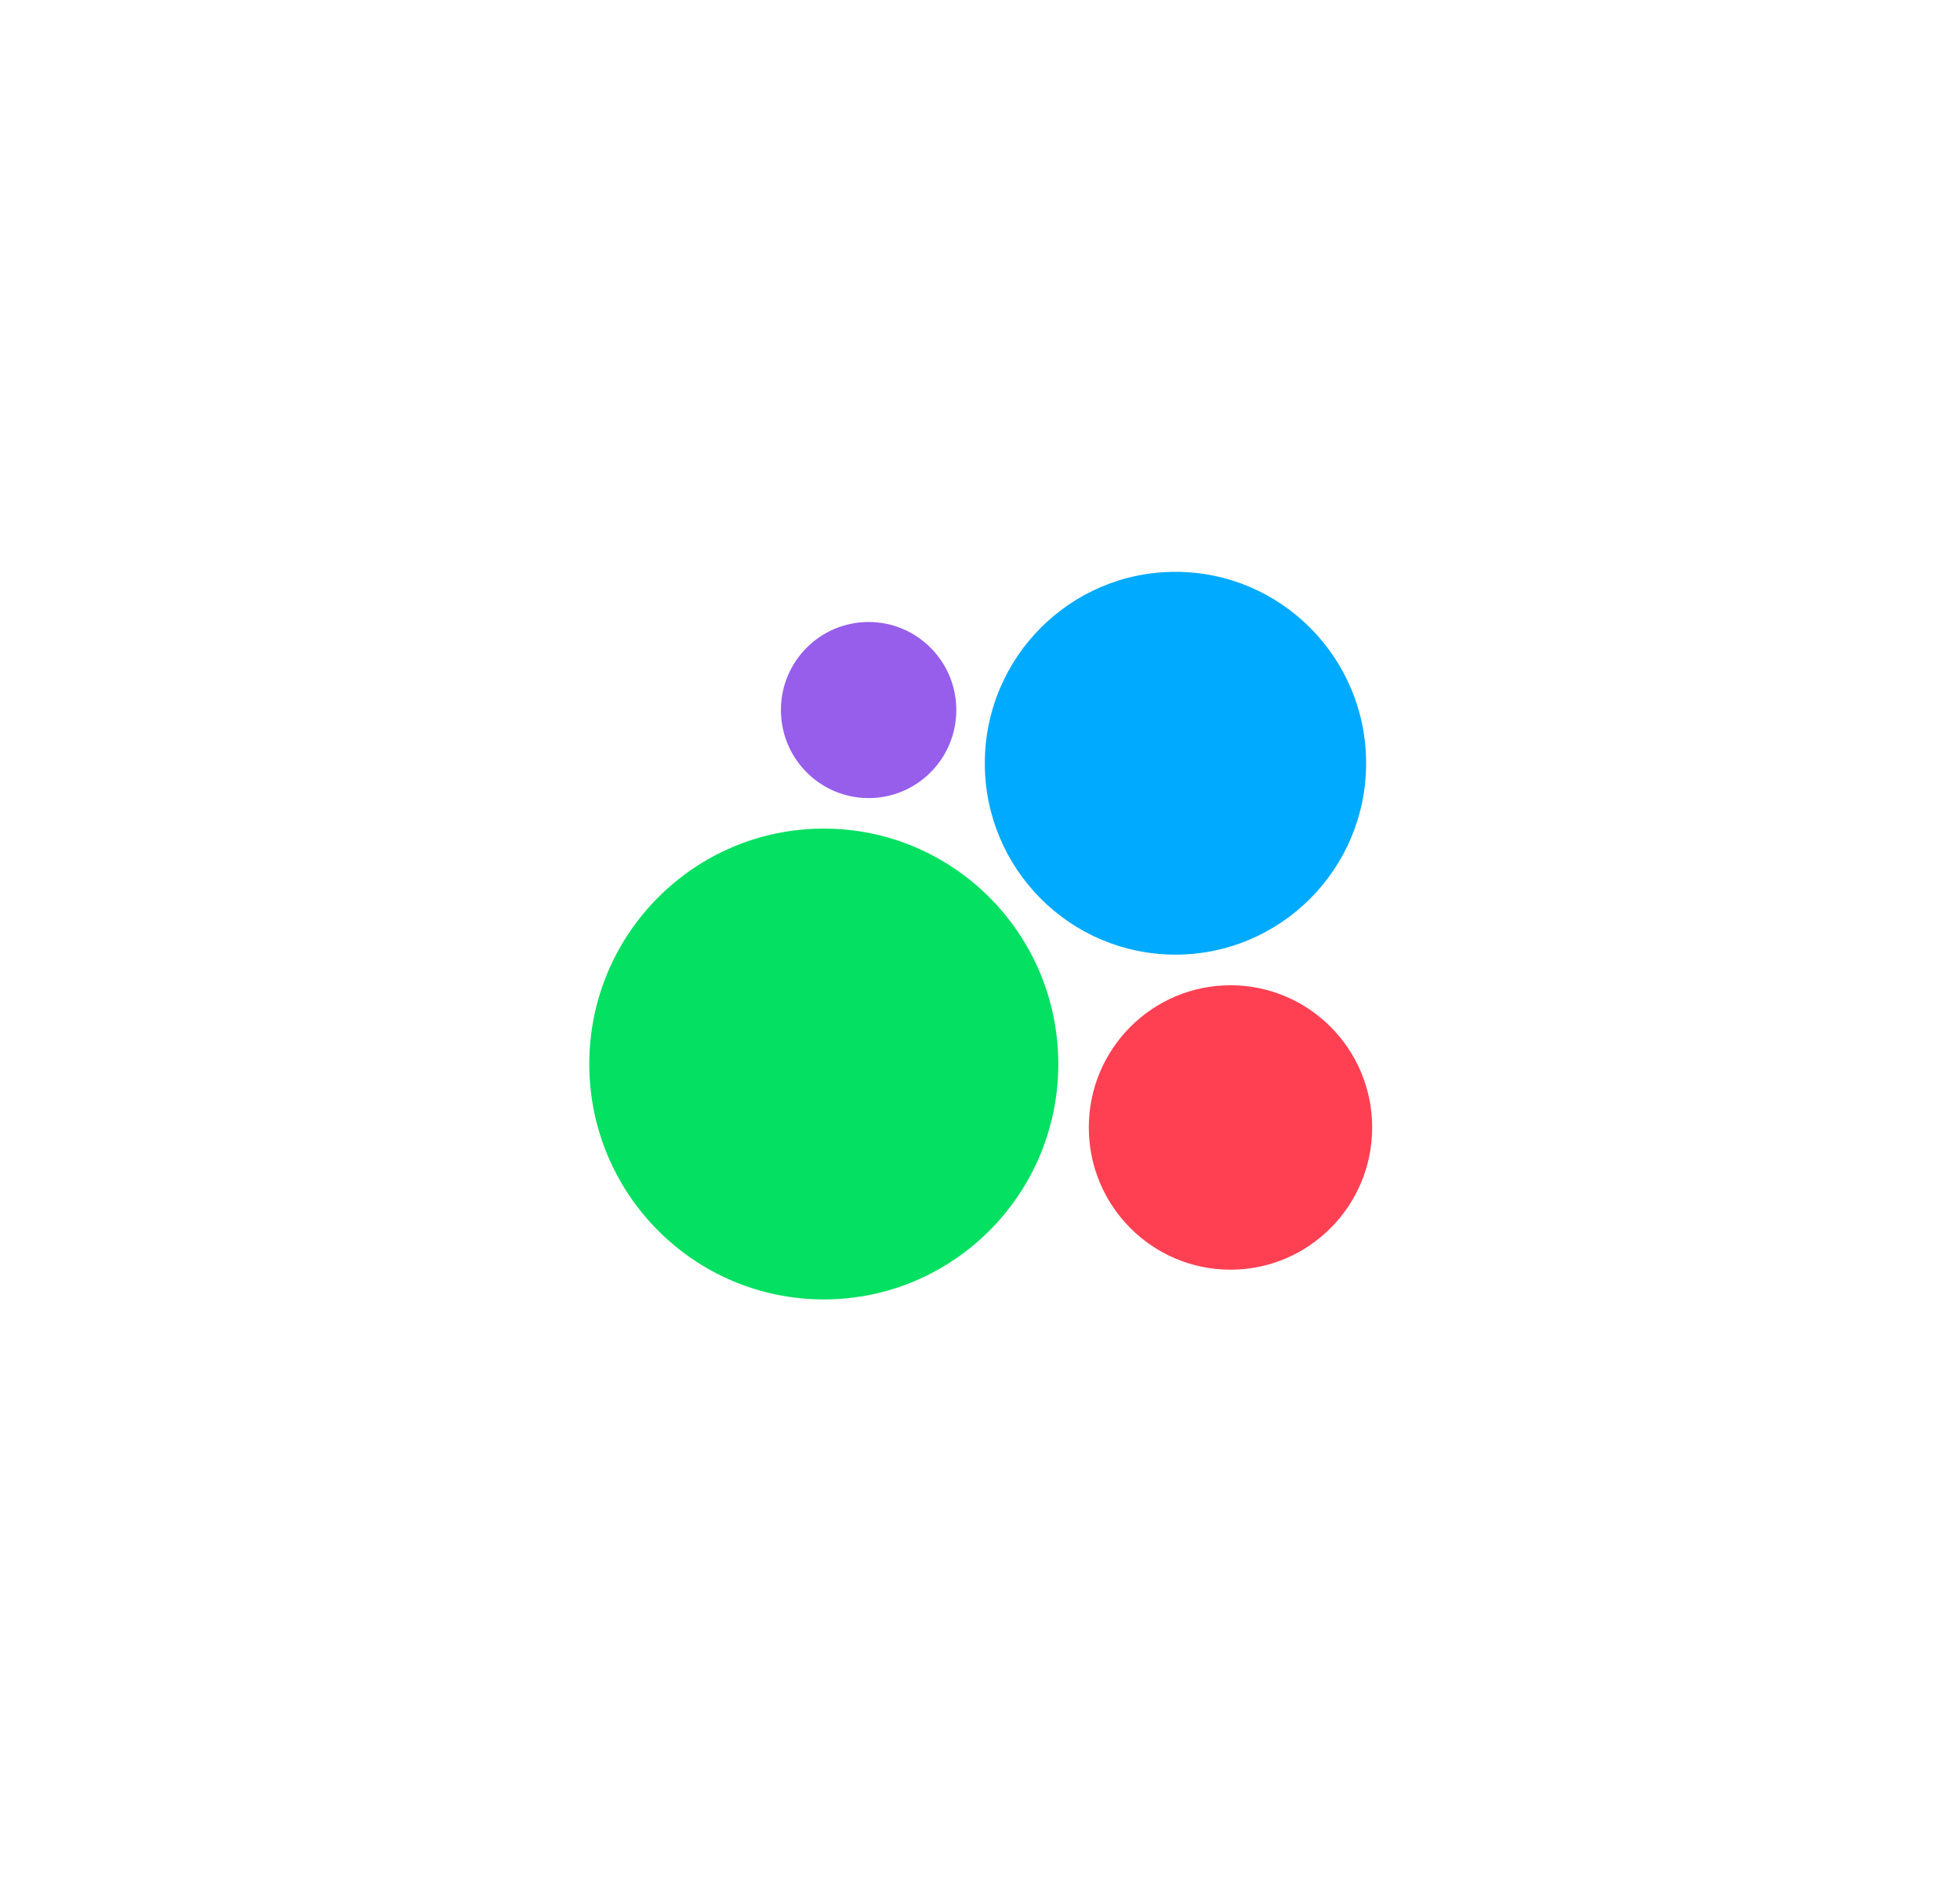
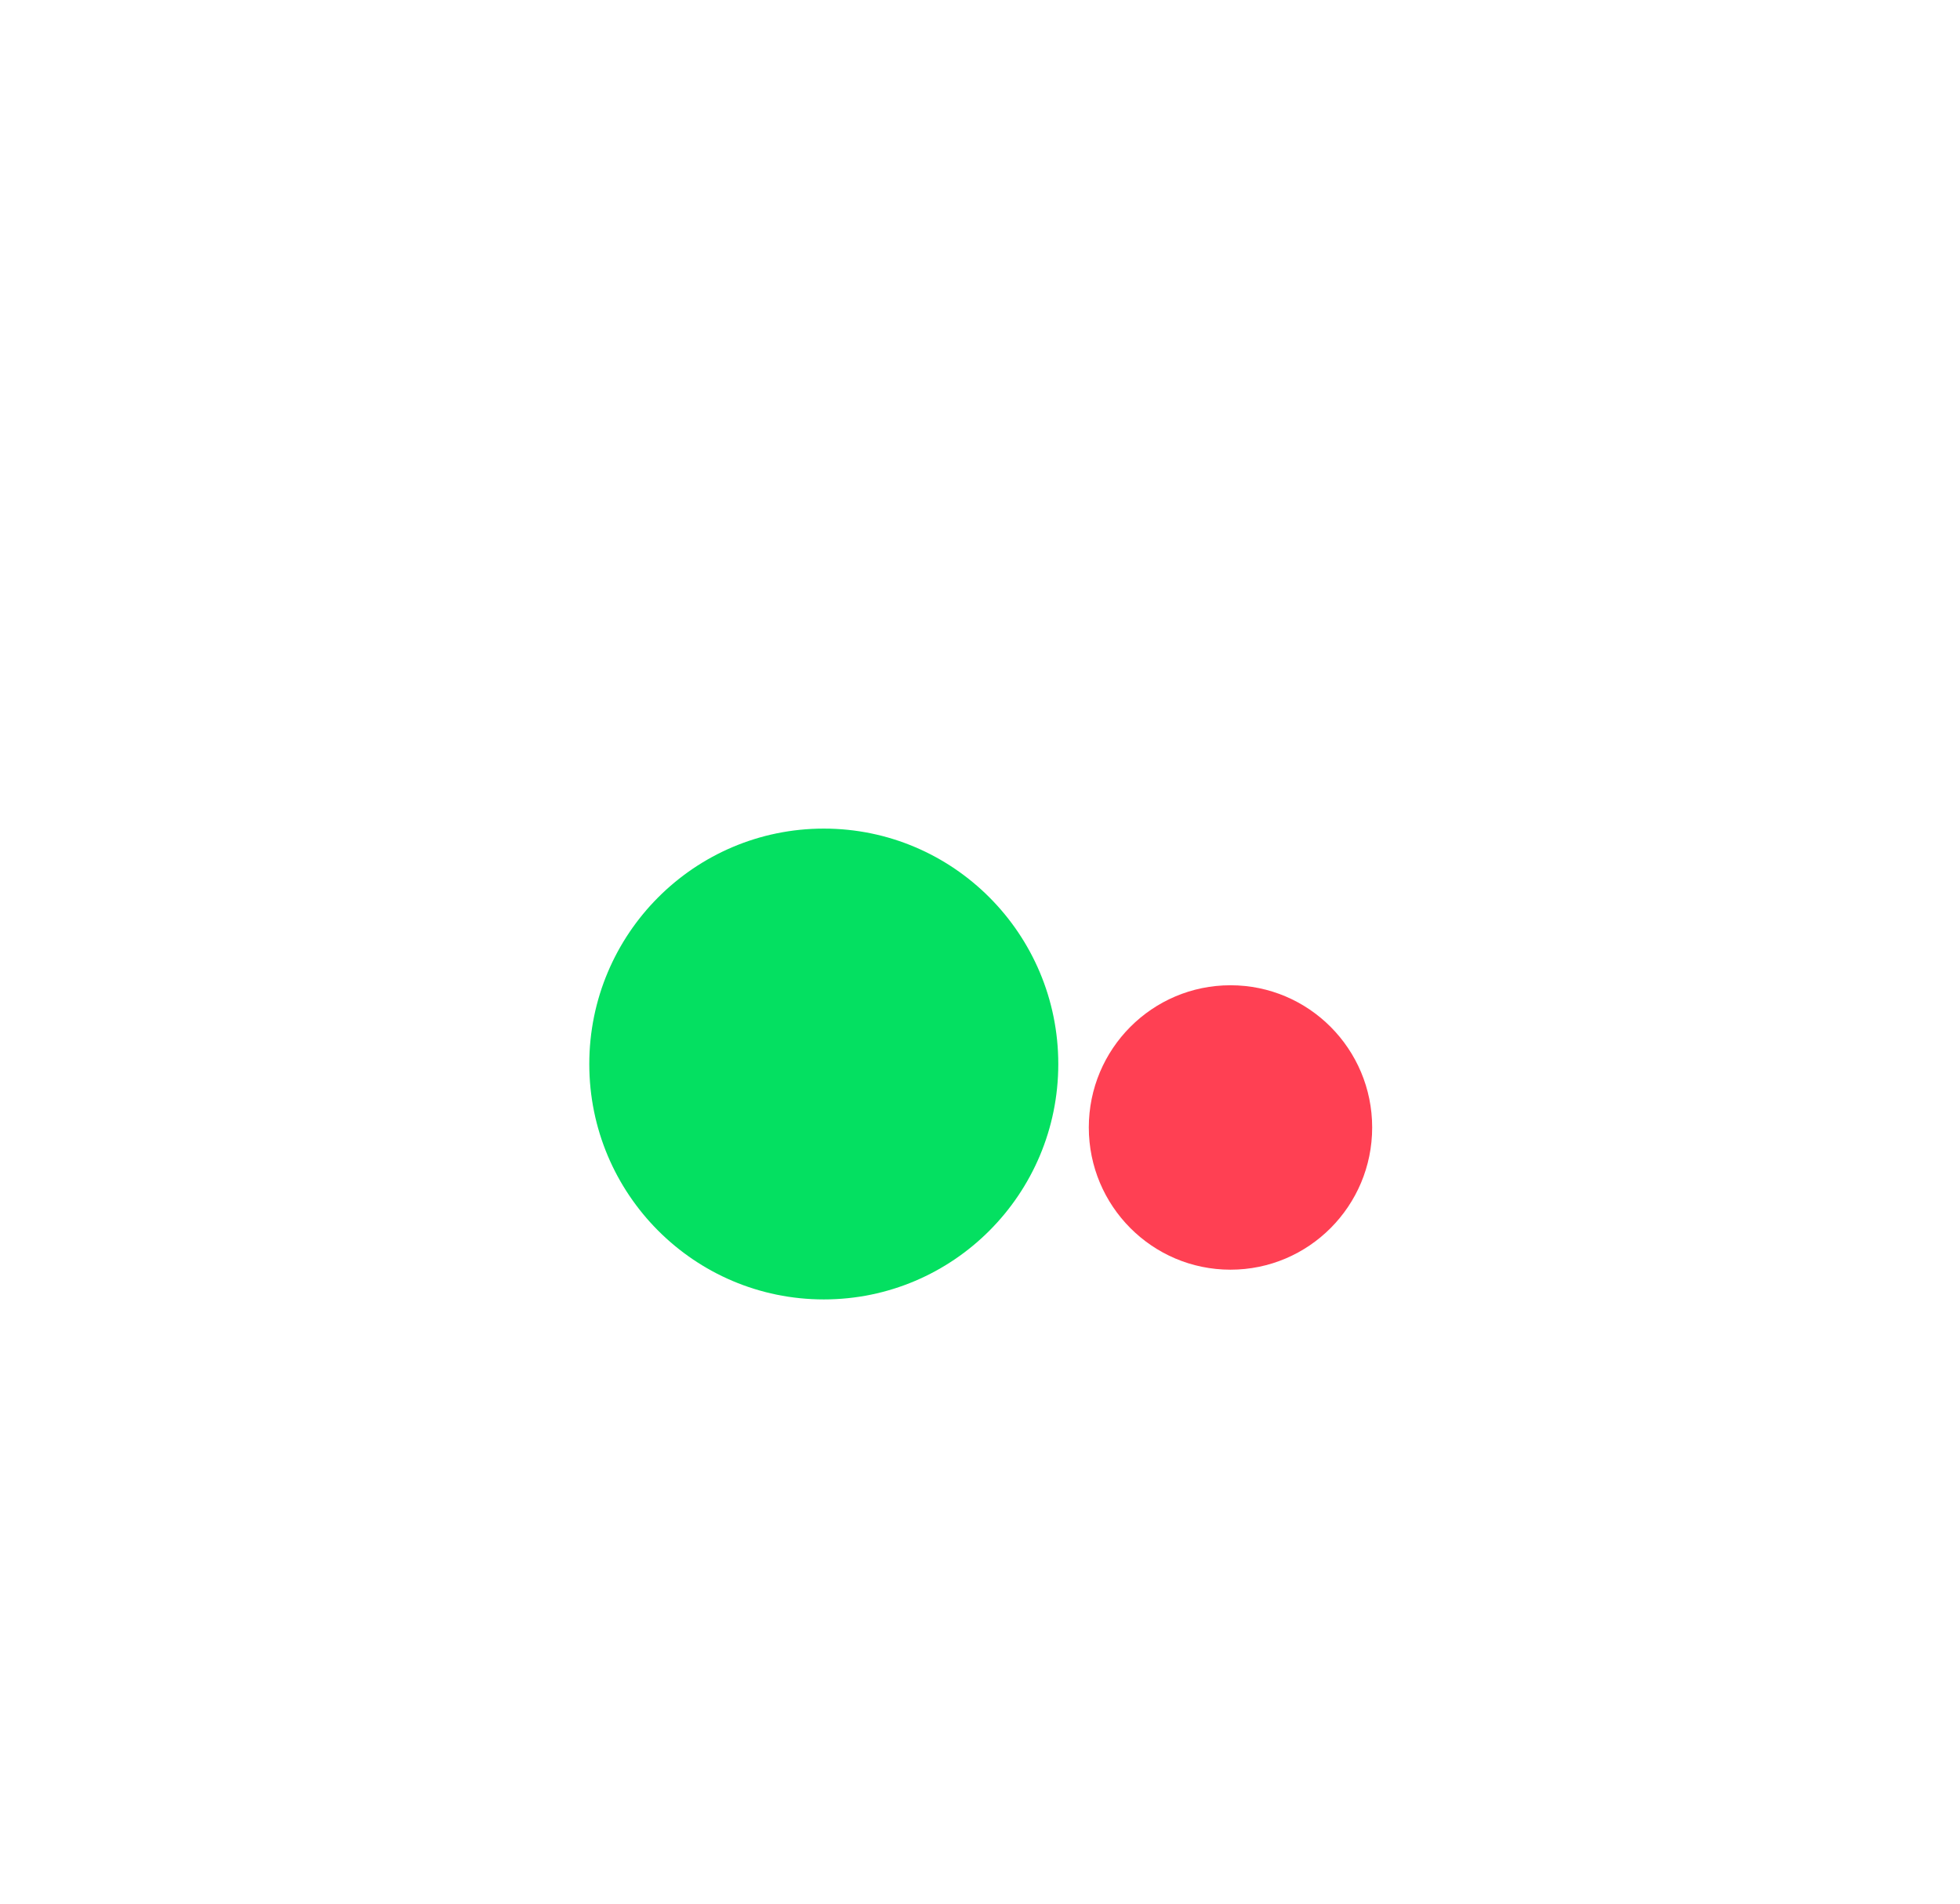
<svg xmlns="http://www.w3.org/2000/svg" width="35" height="34" viewBox="0 0 35 34" fill="none">
  <path d="M14.711 23.208C17.023 23.208 18.898 21.326 18.898 19.004C18.898 16.682 17.023 14.799 14.711 14.799C12.398 14.799 10.523 16.682 10.523 19.004C10.523 21.326 12.398 23.208 14.711 23.208Z" fill="#04E061" />
  <path d="M21.973 22.677C23.37 22.677 24.503 21.54 24.503 20.137C24.503 18.734 23.37 17.597 21.973 17.597C20.576 17.597 19.443 18.734 19.443 20.137C19.443 21.54 20.576 22.677 21.973 22.677Z" fill="#FF4053" />
-   <path d="M15.511 14.254C16.376 14.254 17.077 13.55 17.077 12.681C17.077 11.813 16.376 11.109 15.511 11.109C14.646 11.109 13.945 11.813 13.945 12.681C13.945 13.55 14.646 14.254 15.511 14.254Z" fill="#965EEB" />
-   <path d="M20.99 17.05C22.87 17.05 24.395 15.519 24.395 13.632C24.395 11.744 22.87 10.213 20.99 10.213C19.11 10.213 17.586 11.744 17.586 13.632C17.586 15.519 19.11 17.05 20.99 17.05Z" fill="#00AAFF" />
</svg>